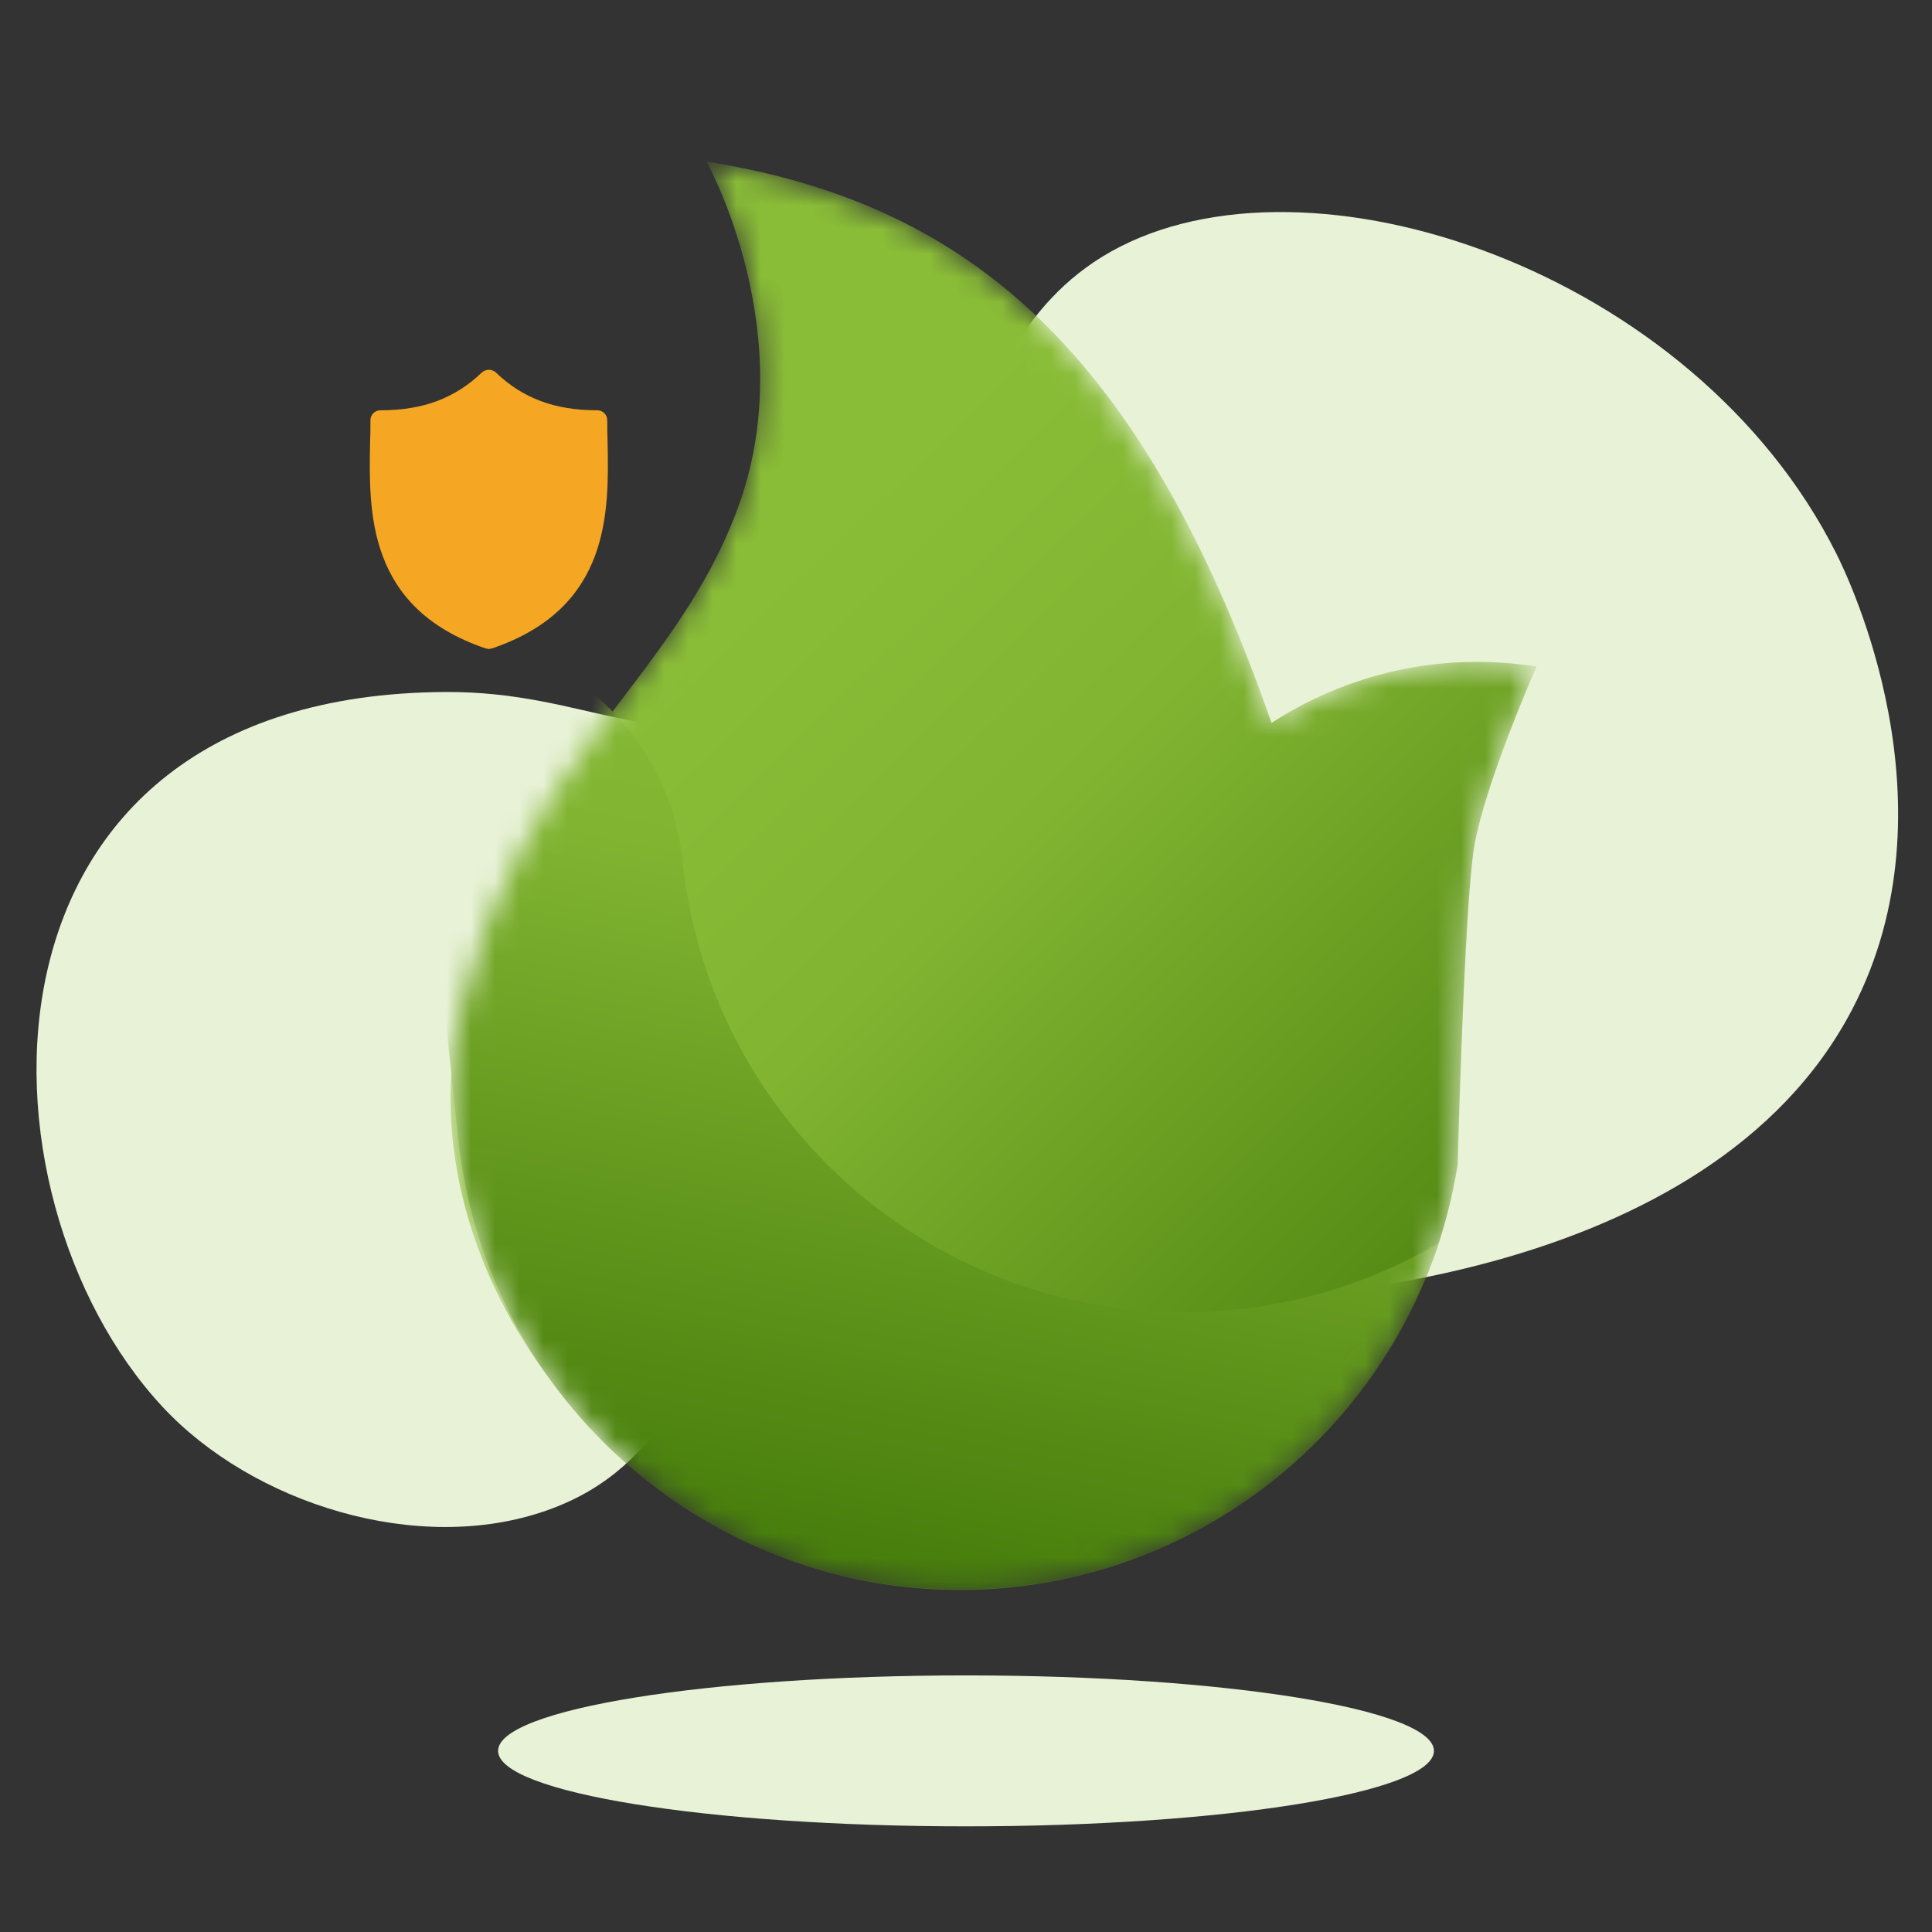
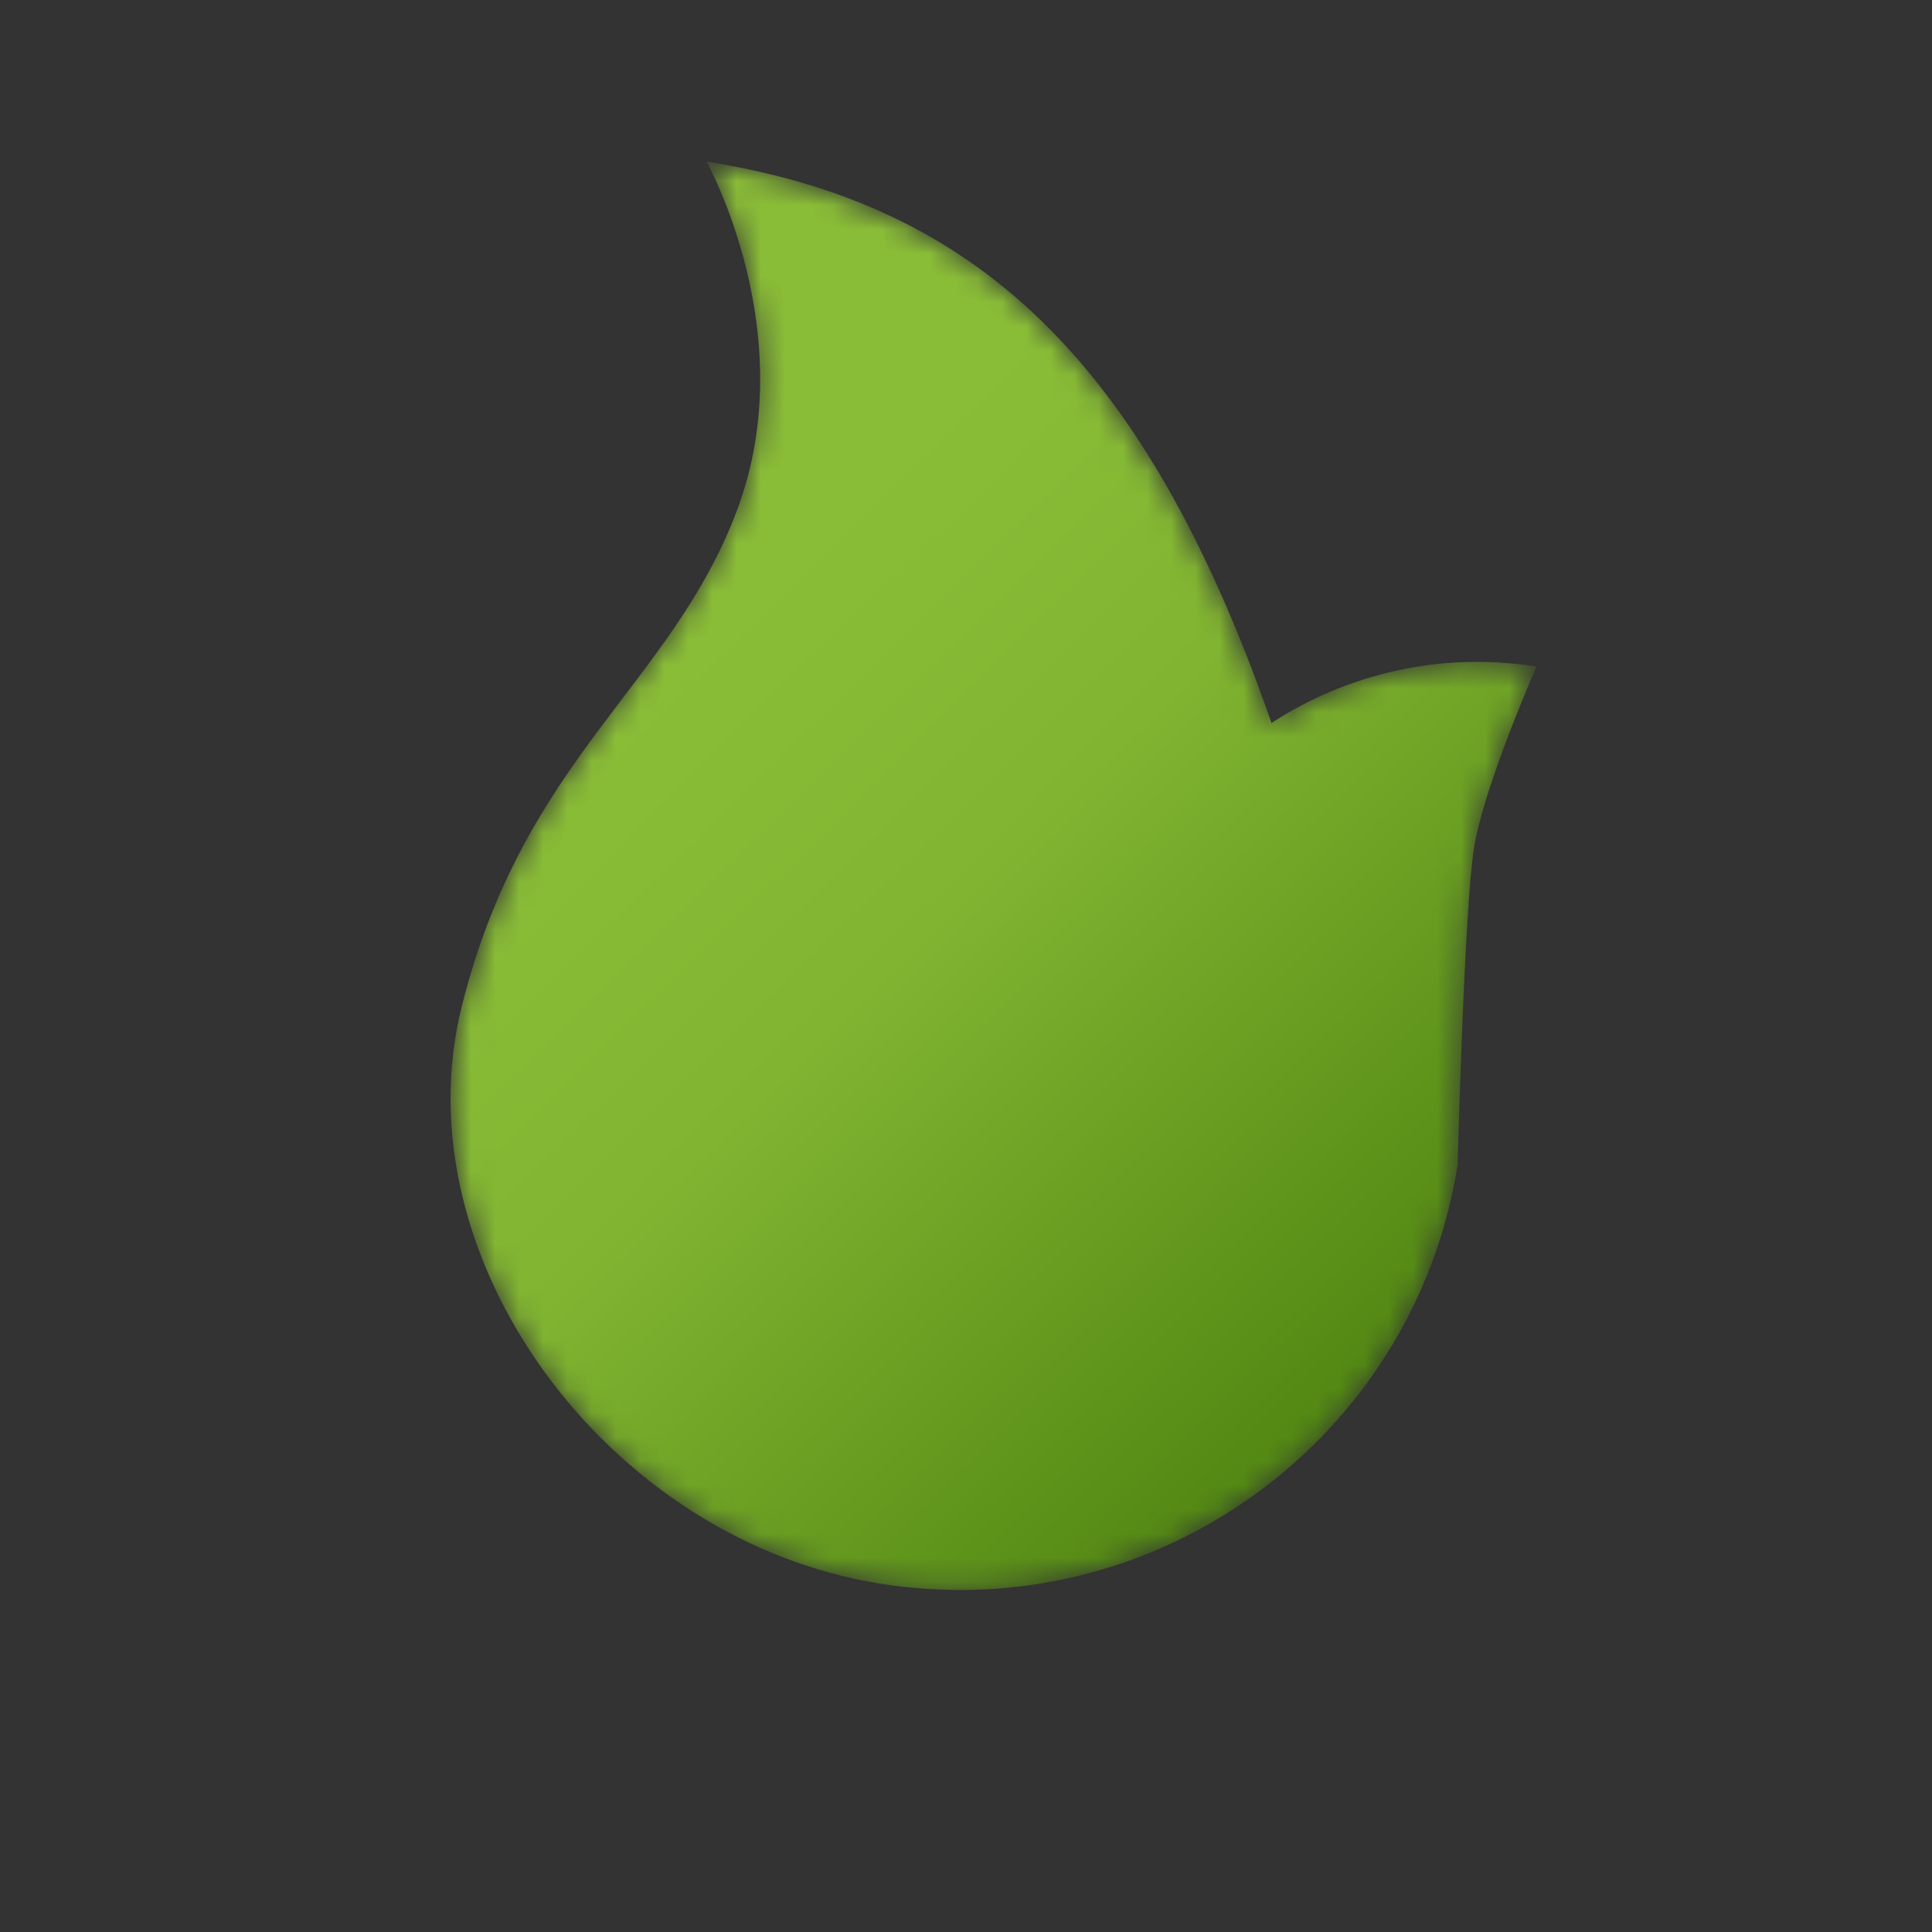
<svg xmlns="http://www.w3.org/2000/svg" width="80" height="80" viewBox="0 0 80 80" fill="none">
  <rect x="0" y="0" width="80" height="80" fill="#333333" stroke="none" />
-   <path fill-rule="evenodd" clip-rule="evenodd" d="M59.376 72.5C59.376 74.225 50.701 75.625 40.001 75.625C29.3 75.625 20.625 74.225 20.625 72.5C20.625 70.774 29.3 69.375 40.001 69.375C50.701 69.375 59.376 70.774 59.376 72.5Z" fill="#E8F2D7" />
-   <path fill-rule="evenodd" clip-rule="evenodd" d="M76.04 22.926C76.537 23.916 81.1 33.364 76.697 41.794C70.701 53.278 52.82 53.772 51.123 53.796C42.494 53.923 39.207 50.708 33.442 53.482C27.823 56.185 28.049 60.632 22.651 62.54C17.312 64.429 10.461 62.255 6.743 58.267C-1.424 49.511 -1.762 28.774 18.423 28.654C24.425 28.619 26.939 31.354 32.391 29.302C40.599 26.212 38.279 14.762 45.997 10.421C54.183 5.818 70.151 11.186 76.04 22.926Z" fill="#E8F2D7" />
  <mask id="mask0_34_5524" style="mask-type:alpha" maskUnits="userSpaceOnUse" x="18" y="6" width="46" height="60">
    <path d="M29.253 6.69C29.253 6.69 33.255 13.834 30.522 21.119C27.789 28.404 21.687 31.378 19.116 41.691C16.545 52.005 25.083 63.775 36.472 65.579C47.86 67.382 58.555 59.612 60.359 48.223C60.359 48.223 60.627 37.697 61.035 35.119C61.443 32.541 63.625 27.602 63.625 27.602C59.646 26.972 55.781 27.901 52.65 29.936C47.341 14.686 40.245 8.43 29.253 6.69Z" fill="url(#paint0_linear_34_5524)" />
  </mask>
  <g mask="url(#mask0_34_5524)">
    <path d="M29.253 6.69C29.253 6.69 33.255 13.834 30.522 21.119C27.789 28.404 21.687 31.378 19.116 41.691C16.545 52.005 25.083 63.775 36.472 65.579C47.86 67.382 58.555 59.612 60.359 48.223C60.359 48.223 60.627 37.697 61.035 35.119C61.443 32.541 63.625 27.602 63.625 27.602C59.646 26.972 55.781 27.901 52.65 29.936C47.341 14.686 40.245 8.43 29.253 6.69Z" fill="url(#paint1_linear_34_5524)" />
-     <path d="M18.422 41.926L18.968 47.117C20.173 58.584 30.446 66.903 41.914 65.698C50.336 64.813 57.053 59.035 59.553 51.487C57.071 52.94 54.251 53.905 51.205 54.225C39.737 55.43 29.464 47.111 28.258 35.643C27.656 29.91 22.519 25.75 16.785 26.352C18.08 31.437 18.631 36.683 18.422 41.926Z" fill="url(#paint2_linear_34_5524)" />
  </g>
-   <path fill-rule="evenodd" clip-rule="evenodd" d="M25.159 18.289C25.145 17.985 25.145 17.694 25.145 17.404C25.145 17.169 24.963 16.989 24.724 16.989C22.974 16.989 21.643 16.491 20.536 15.427C20.368 15.274 20.116 15.274 19.948 15.427C18.841 16.491 17.511 16.989 15.76 16.989C15.521 16.989 15.339 17.169 15.339 17.404C15.339 17.694 15.339 17.985 15.325 18.289C15.269 21.192 15.185 25.174 20.102 26.847L20.242 26.875L20.382 26.847C25.285 25.174 25.215 21.206 25.159 18.289Z" fill="#F5A623" />
  <defs>
    <linearGradient id="paint0_linear_34_5524" x1="85.099" y1="49.532" x2="45.964" y2="9.617" gradientUnits="userSpaceOnUse">
      <stop stop-color="#387002" />
      <stop offset="0.726" stop-color="#81B431" />
      <stop offset="1" stop-color="#8ABD37" />
    </linearGradient>
    <linearGradient id="paint1_linear_34_5524" x1="85.099" y1="49.532" x2="45.964" y2="9.617" gradientUnits="userSpaceOnUse">
      <stop stop-color="#387002" />
      <stop offset="0.726" stop-color="#81B431" />
      <stop offset="1" stop-color="#8ABD37" />
    </linearGradient>
    <linearGradient id="paint2_linear_34_5524" x1="30.401" y1="70.956" x2="39.803" y2="24.029" gradientUnits="userSpaceOnUse">
      <stop stop-color="#387002" />
      <stop offset="0.726" stop-color="#81B431" />
      <stop offset="1" stop-color="#8ABD37" />
    </linearGradient>
  </defs>
</svg>